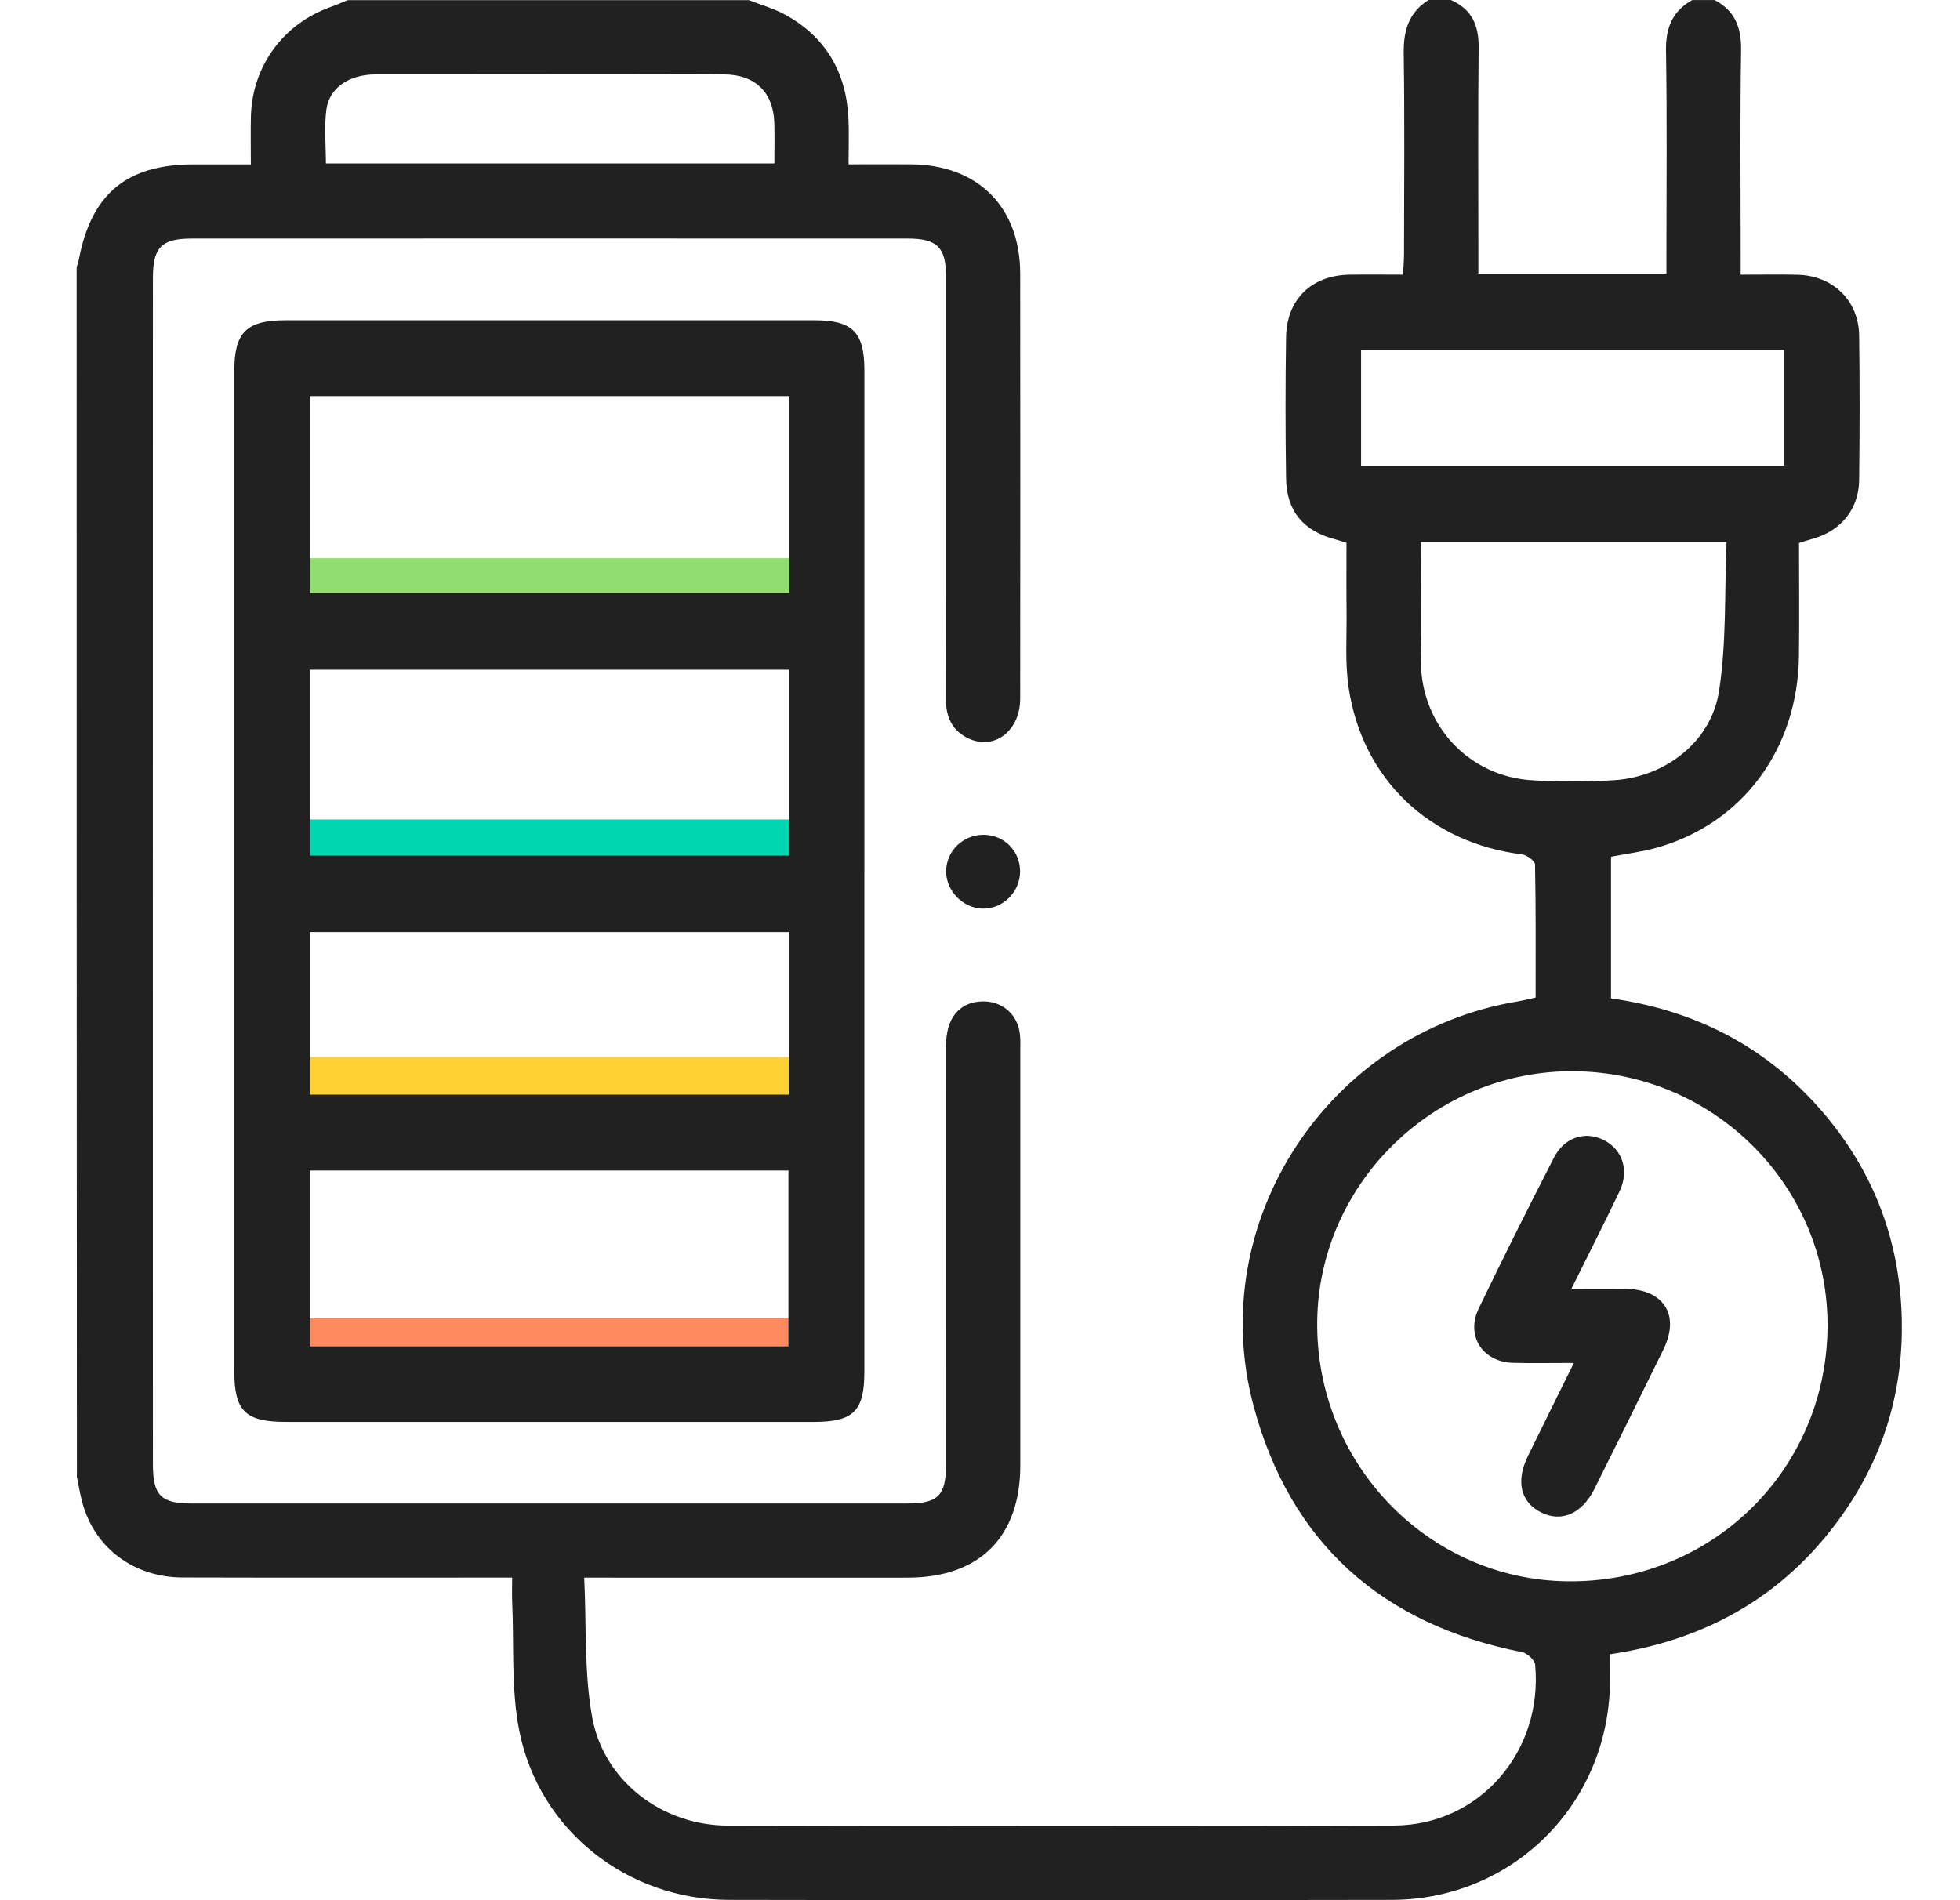
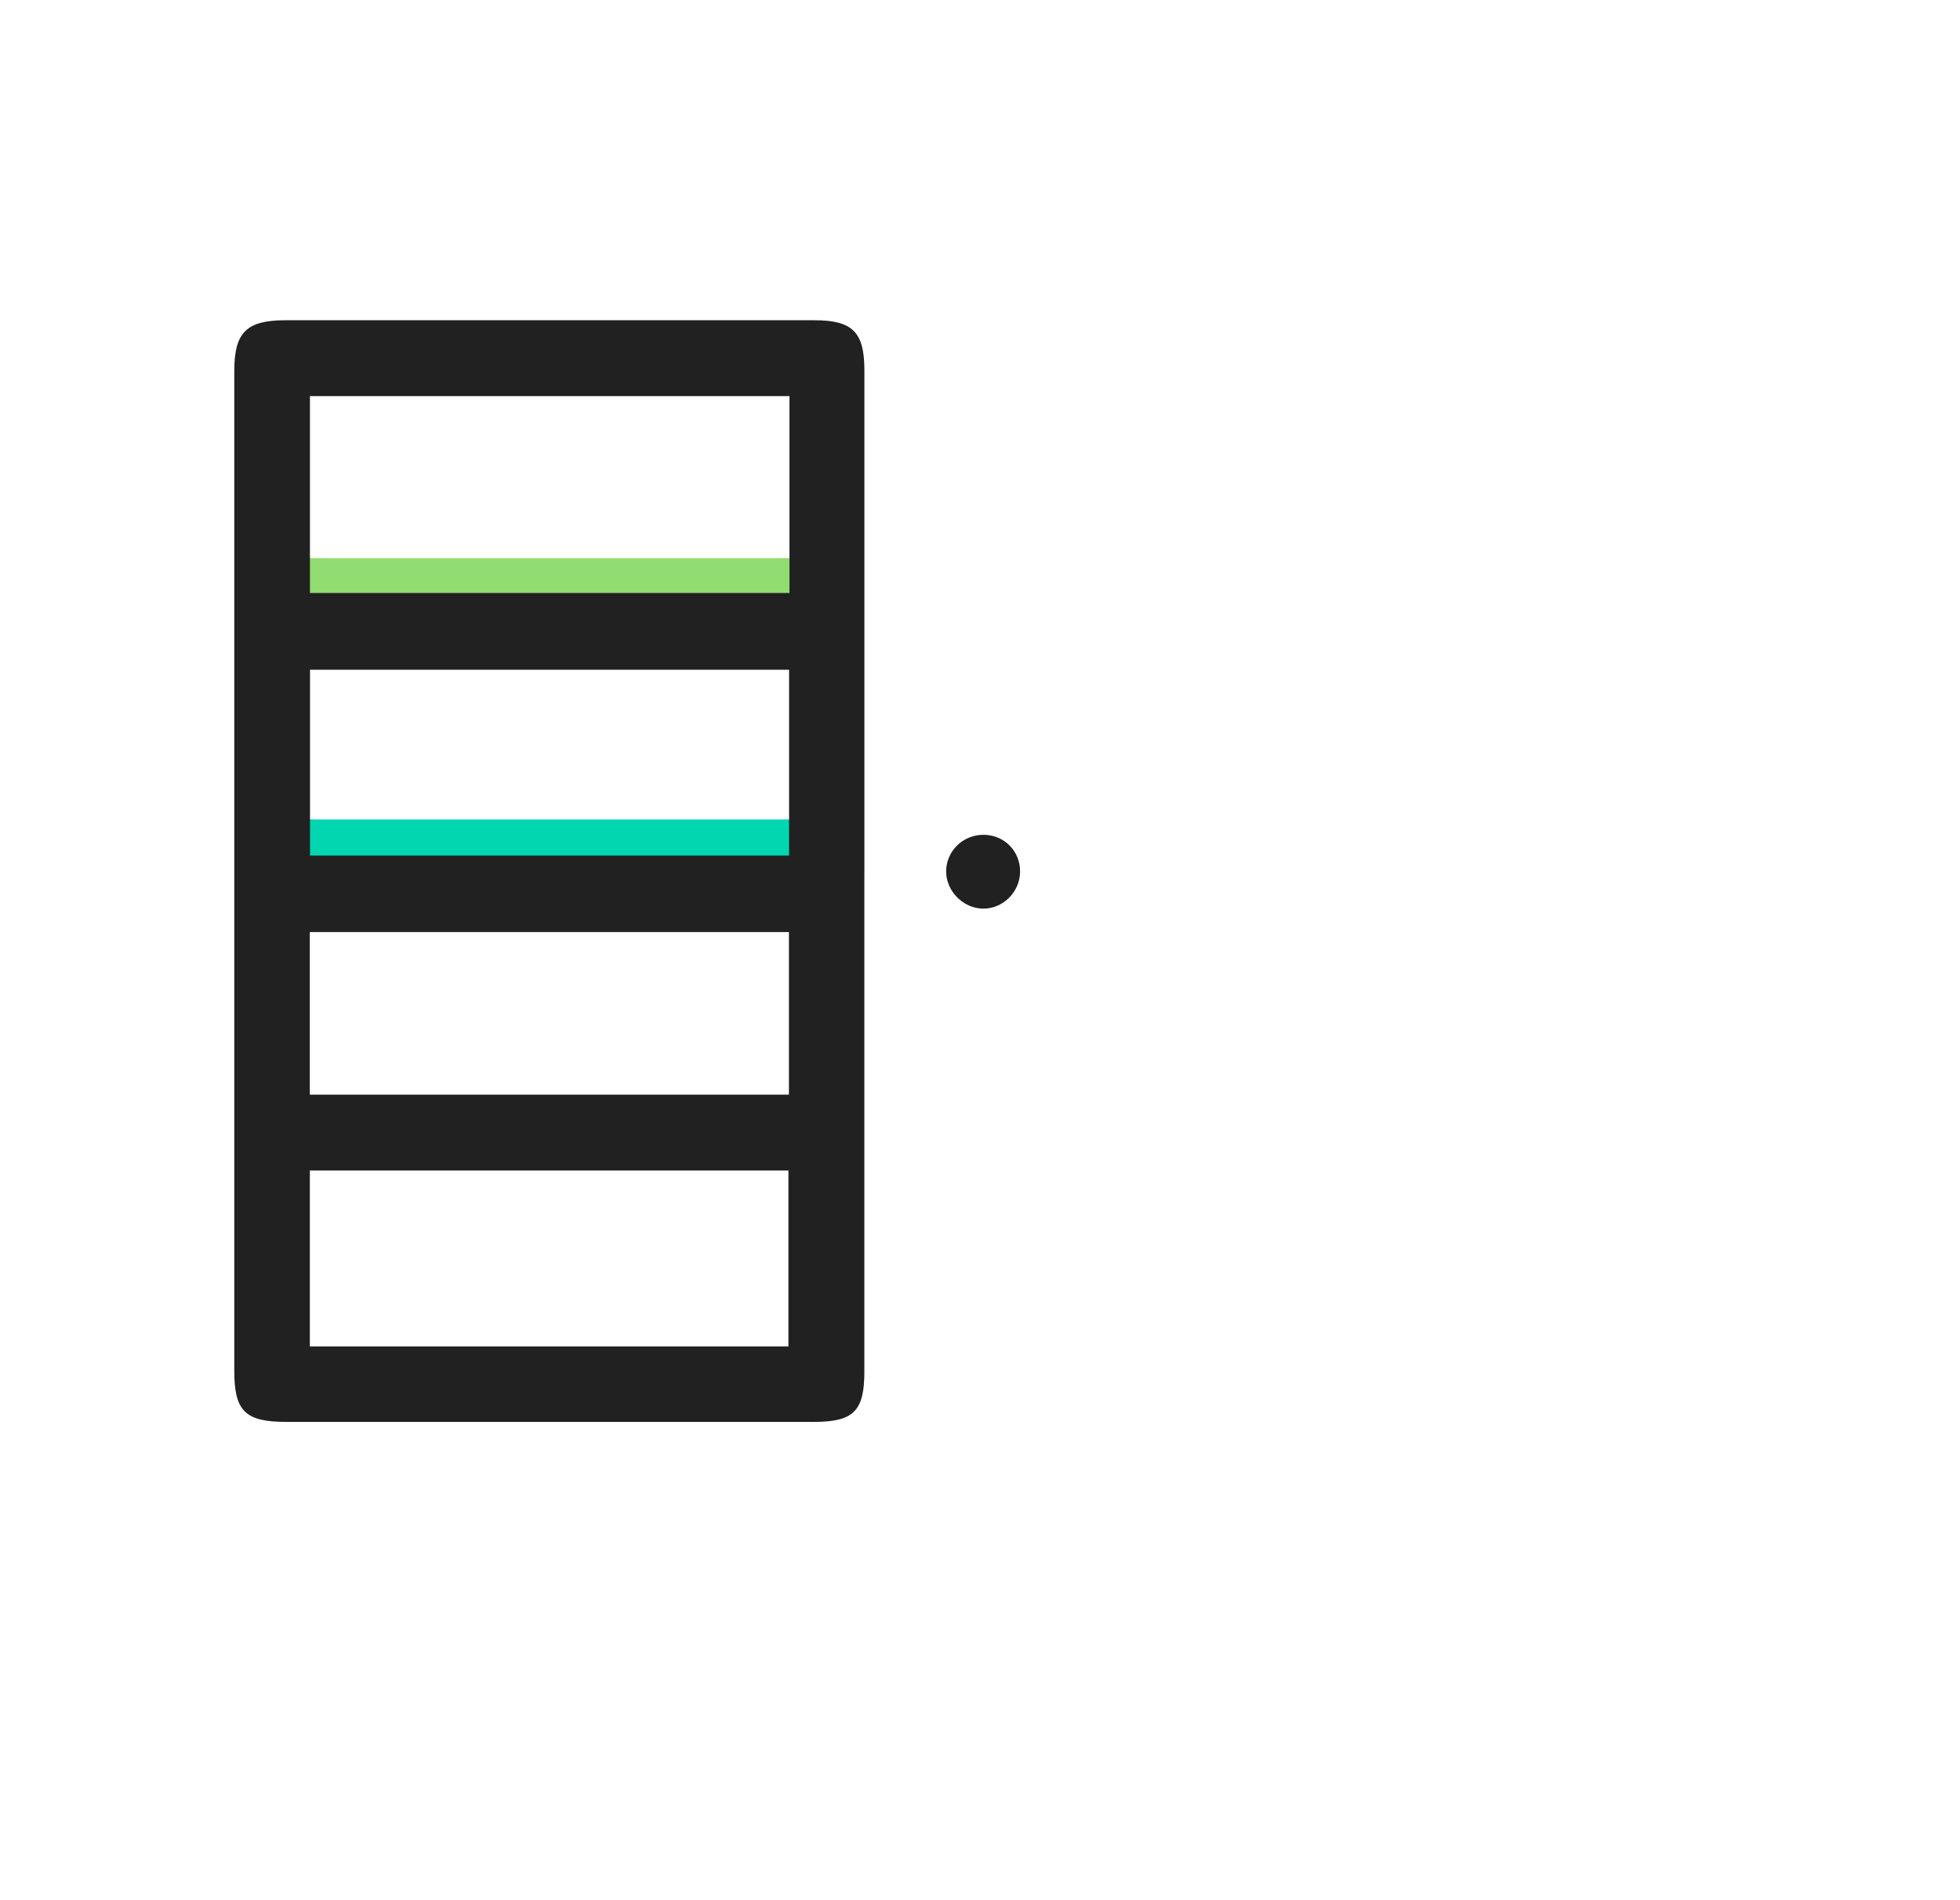
<svg xmlns="http://www.w3.org/2000/svg" width="66" height="64" viewBox="0 0 66 64" fill="none">
  <line x1="9.786" y1="19.8" x2="27.397" y2="19.8" stroke="#92DD71" stroke-width="2" />
  <line x1="9.786" y1="28.6" x2="27.397" y2="28.6" stroke="#00D6AF" stroke-width="2" />
-   <line x1="9.786" y1="36.6" x2="27.397" y2="36.6" stroke="#FFD133" stroke-width="2" />
-   <line x1="9.786" y1="45.4" x2="27.397" y2="45.4" stroke="#FF8A5F" stroke-width="2" />
-   <path d="M25.216 0.005C25.619 0.163 26.046 0.282 26.423 0.486C27.802 1.235 28.494 2.428 28.57 3.982C28.594 4.476 28.574 4.972 28.574 5.535C29.322 5.535 30.003 5.53 30.684 5.535C32.931 5.553 34.351 6.972 34.354 9.216C34.359 13.985 34.357 18.755 34.354 23.524C34.354 24.646 33.441 25.309 32.553 24.842C32.037 24.572 31.85 24.112 31.852 23.545C31.86 22.15 31.855 20.753 31.855 19.358C31.855 16.005 31.856 12.652 31.855 9.299C31.855 8.337 31.554 8.035 30.579 8.035C22.535 8.032 14.492 8.032 6.448 8.035C5.444 8.035 5.149 8.332 5.149 9.345C5.146 22.675 5.147 36.003 5.149 49.333C5.149 50.362 5.424 50.638 6.436 50.638C14.479 50.638 22.523 50.638 30.567 50.638C31.585 50.638 31.855 50.366 31.855 49.34C31.855 44.633 31.855 39.927 31.857 35.219C31.857 34.307 32.285 33.775 33.024 33.73C33.726 33.688 34.277 34.152 34.347 34.855C34.366 35.04 34.357 35.229 34.357 35.417C34.357 40.062 34.359 44.705 34.357 49.35C34.357 51.769 32.985 53.136 30.563 53.137C27.208 53.14 23.852 53.137 20.498 53.137C20.274 53.137 20.049 53.137 19.673 53.137C19.752 54.753 19.666 56.332 19.942 57.844C20.334 59.995 22.304 61.482 24.502 61.487C31.983 61.504 39.464 61.51 46.945 61.485C49.821 61.475 51.968 58.991 51.693 56.064C51.678 55.906 51.422 55.678 51.245 55.643C46.548 54.715 43.455 51.983 42.214 47.363C40.544 41.143 44.738 34.788 51.095 33.73C51.279 33.7 51.46 33.652 51.709 33.599C51.709 32.102 51.72 30.609 51.689 29.116C51.687 28.995 51.411 28.796 51.244 28.775C48.143 28.389 45.868 26.241 45.412 23.153C45.288 22.315 45.353 21.45 45.343 20.596C45.335 19.827 45.341 19.058 45.341 18.283C45.191 18.236 45.074 18.195 44.955 18.164C43.887 17.883 43.321 17.211 43.306 16.107C43.283 14.524 43.281 12.941 43.306 11.359C43.327 10.076 44.168 9.27 45.446 9.251C46.026 9.242 46.606 9.25 47.244 9.25C47.258 8.987 47.278 8.768 47.278 8.547C47.281 6.298 47.301 4.049 47.268 1.8C47.257 1.034 47.435 0.42 48.105 0H48.856C49.555 0.306 49.798 0.847 49.791 1.595C49.767 3.905 49.782 6.214 49.782 8.523C49.782 8.747 49.782 8.97 49.782 9.215H56.114V8.506C56.114 6.238 56.138 3.97 56.1 1.703C56.087 0.935 56.317 0.376 56.985 0.001H57.735C58.425 0.361 58.641 0.927 58.629 1.696C58.591 3.986 58.615 6.278 58.615 8.57V9.251C59.317 9.251 59.921 9.24 60.523 9.253C61.718 9.281 62.587 10.116 62.604 11.299C62.626 12.923 62.624 14.548 62.604 16.172C62.592 17.143 61.995 17.874 61.07 18.137C60.914 18.181 60.762 18.233 60.579 18.289C60.579 19.581 60.594 20.851 60.576 22.12C60.53 25.237 58.674 27.735 55.797 28.549C55.302 28.689 54.785 28.751 54.248 28.855V33.626C56.971 34.008 59.298 35.16 61.148 37.197C63.013 39.252 63.983 41.679 64.04 44.456C64.087 46.772 63.473 48.906 62.174 50.823C60.268 53.632 57.586 55.221 54.212 55.717C54.212 56.098 54.218 56.43 54.212 56.76C54.116 60.81 50.912 63.981 46.863 63.989C39.422 64.002 31.983 64.004 24.542 63.989C21.126 63.981 18.157 61.654 17.488 58.304C17.206 56.894 17.314 55.407 17.247 53.954C17.236 53.695 17.246 53.434 17.246 53.135C16.914 53.135 16.687 53.135 16.462 53.135C13.023 53.135 9.583 53.141 6.145 53.131C4.492 53.126 3.173 52.122 2.768 50.591C2.694 50.312 2.647 50.027 2.589 49.745C2.581 36.168 2.581 22.586 2.581 9.004C2.609 8.907 2.642 8.81 2.661 8.711C3.087 6.518 4.275 5.539 6.516 5.537C7.135 5.537 7.754 5.537 8.447 5.537C8.447 4.952 8.436 4.436 8.449 3.921C8.491 2.227 9.543 0.794 11.146 0.232C11.336 0.164 11.522 0.08 11.71 0.005C16.212 0.005 20.713 0.005 25.216 0.005ZM61.538 44.744C61.601 40.023 57.79 36.14 53.037 36.081C48.334 36.023 44.41 39.829 44.355 44.503C44.298 49.269 48.07 53.197 52.766 53.26C57.599 53.324 61.476 49.562 61.538 44.744ZM47.843 18.256C47.843 19.646 47.826 20.993 47.847 22.339C47.881 24.457 49.48 26.152 51.588 26.28C52.5 26.335 53.42 26.333 54.332 26.279C56.06 26.177 57.612 25 57.883 23.293C58.143 21.651 58.066 19.957 58.139 18.256H47.842H47.843ZM60.087 11.786H45.832V15.685H60.087V11.786ZM26.076 5.505C26.076 4.992 26.088 4.556 26.073 4.123C26.037 3.108 25.429 2.518 24.401 2.508C23.276 2.498 22.152 2.506 21.027 2.506C18.236 2.506 15.444 2.503 12.653 2.507C11.755 2.508 11.085 2.955 10.989 3.702C10.914 4.288 10.974 4.89 10.974 5.505H26.077H26.076Z" fill="#212121" />
  <path d="M29.106 29.396C29.106 34.998 29.106 40.598 29.106 46.2C29.106 47.532 28.741 47.891 27.394 47.891C21.477 47.891 15.561 47.891 9.644 47.891C8.256 47.891 7.889 47.532 7.889 46.166C7.889 34.942 7.889 23.72 7.889 12.497C7.889 11.192 8.3 10.786 9.614 10.786C15.551 10.786 21.488 10.785 27.427 10.786C28.708 10.786 29.107 11.187 29.107 12.468C29.107 18.111 29.107 23.754 29.107 29.396H29.106ZM26.584 13.34H10.437V19.972H26.584V13.34ZM26.571 28.817V22.558H10.439V28.817H26.571ZM10.434 39.424V45.348H26.549V39.424H10.434ZM26.566 36.868V31.393H10.432V36.868H26.566Z" fill="#212121" />
  <path d="M34.35 29.349C34.35 30.046 33.766 30.622 33.08 30.603C32.423 30.584 31.861 30.008 31.86 29.353C31.86 28.659 32.435 28.103 33.141 28.117C33.825 28.131 34.35 28.667 34.35 29.351V29.349Z" fill="#212121" />
-   <path d="M52.996 45.905C52.227 45.905 51.584 45.92 50.941 45.901C49.922 45.871 49.352 44.99 49.793 44.072C50.614 42.366 51.463 40.674 52.326 38.99C52.679 38.3 53.383 38.081 54.012 38.401C54.631 38.717 54.868 39.419 54.54 40.113C54.035 41.18 53.496 42.232 52.914 43.407C53.583 43.407 54.153 43.401 54.723 43.407C56.031 43.423 56.581 44.292 56.012 45.453C55.244 47.022 54.467 48.588 53.688 50.151C53.265 50.996 52.561 51.29 51.87 50.927C51.197 50.574 51.04 49.881 51.452 49.037C51.943 48.032 52.442 47.029 52.997 45.904L52.996 45.905Z" fill="#212121" />
</svg>